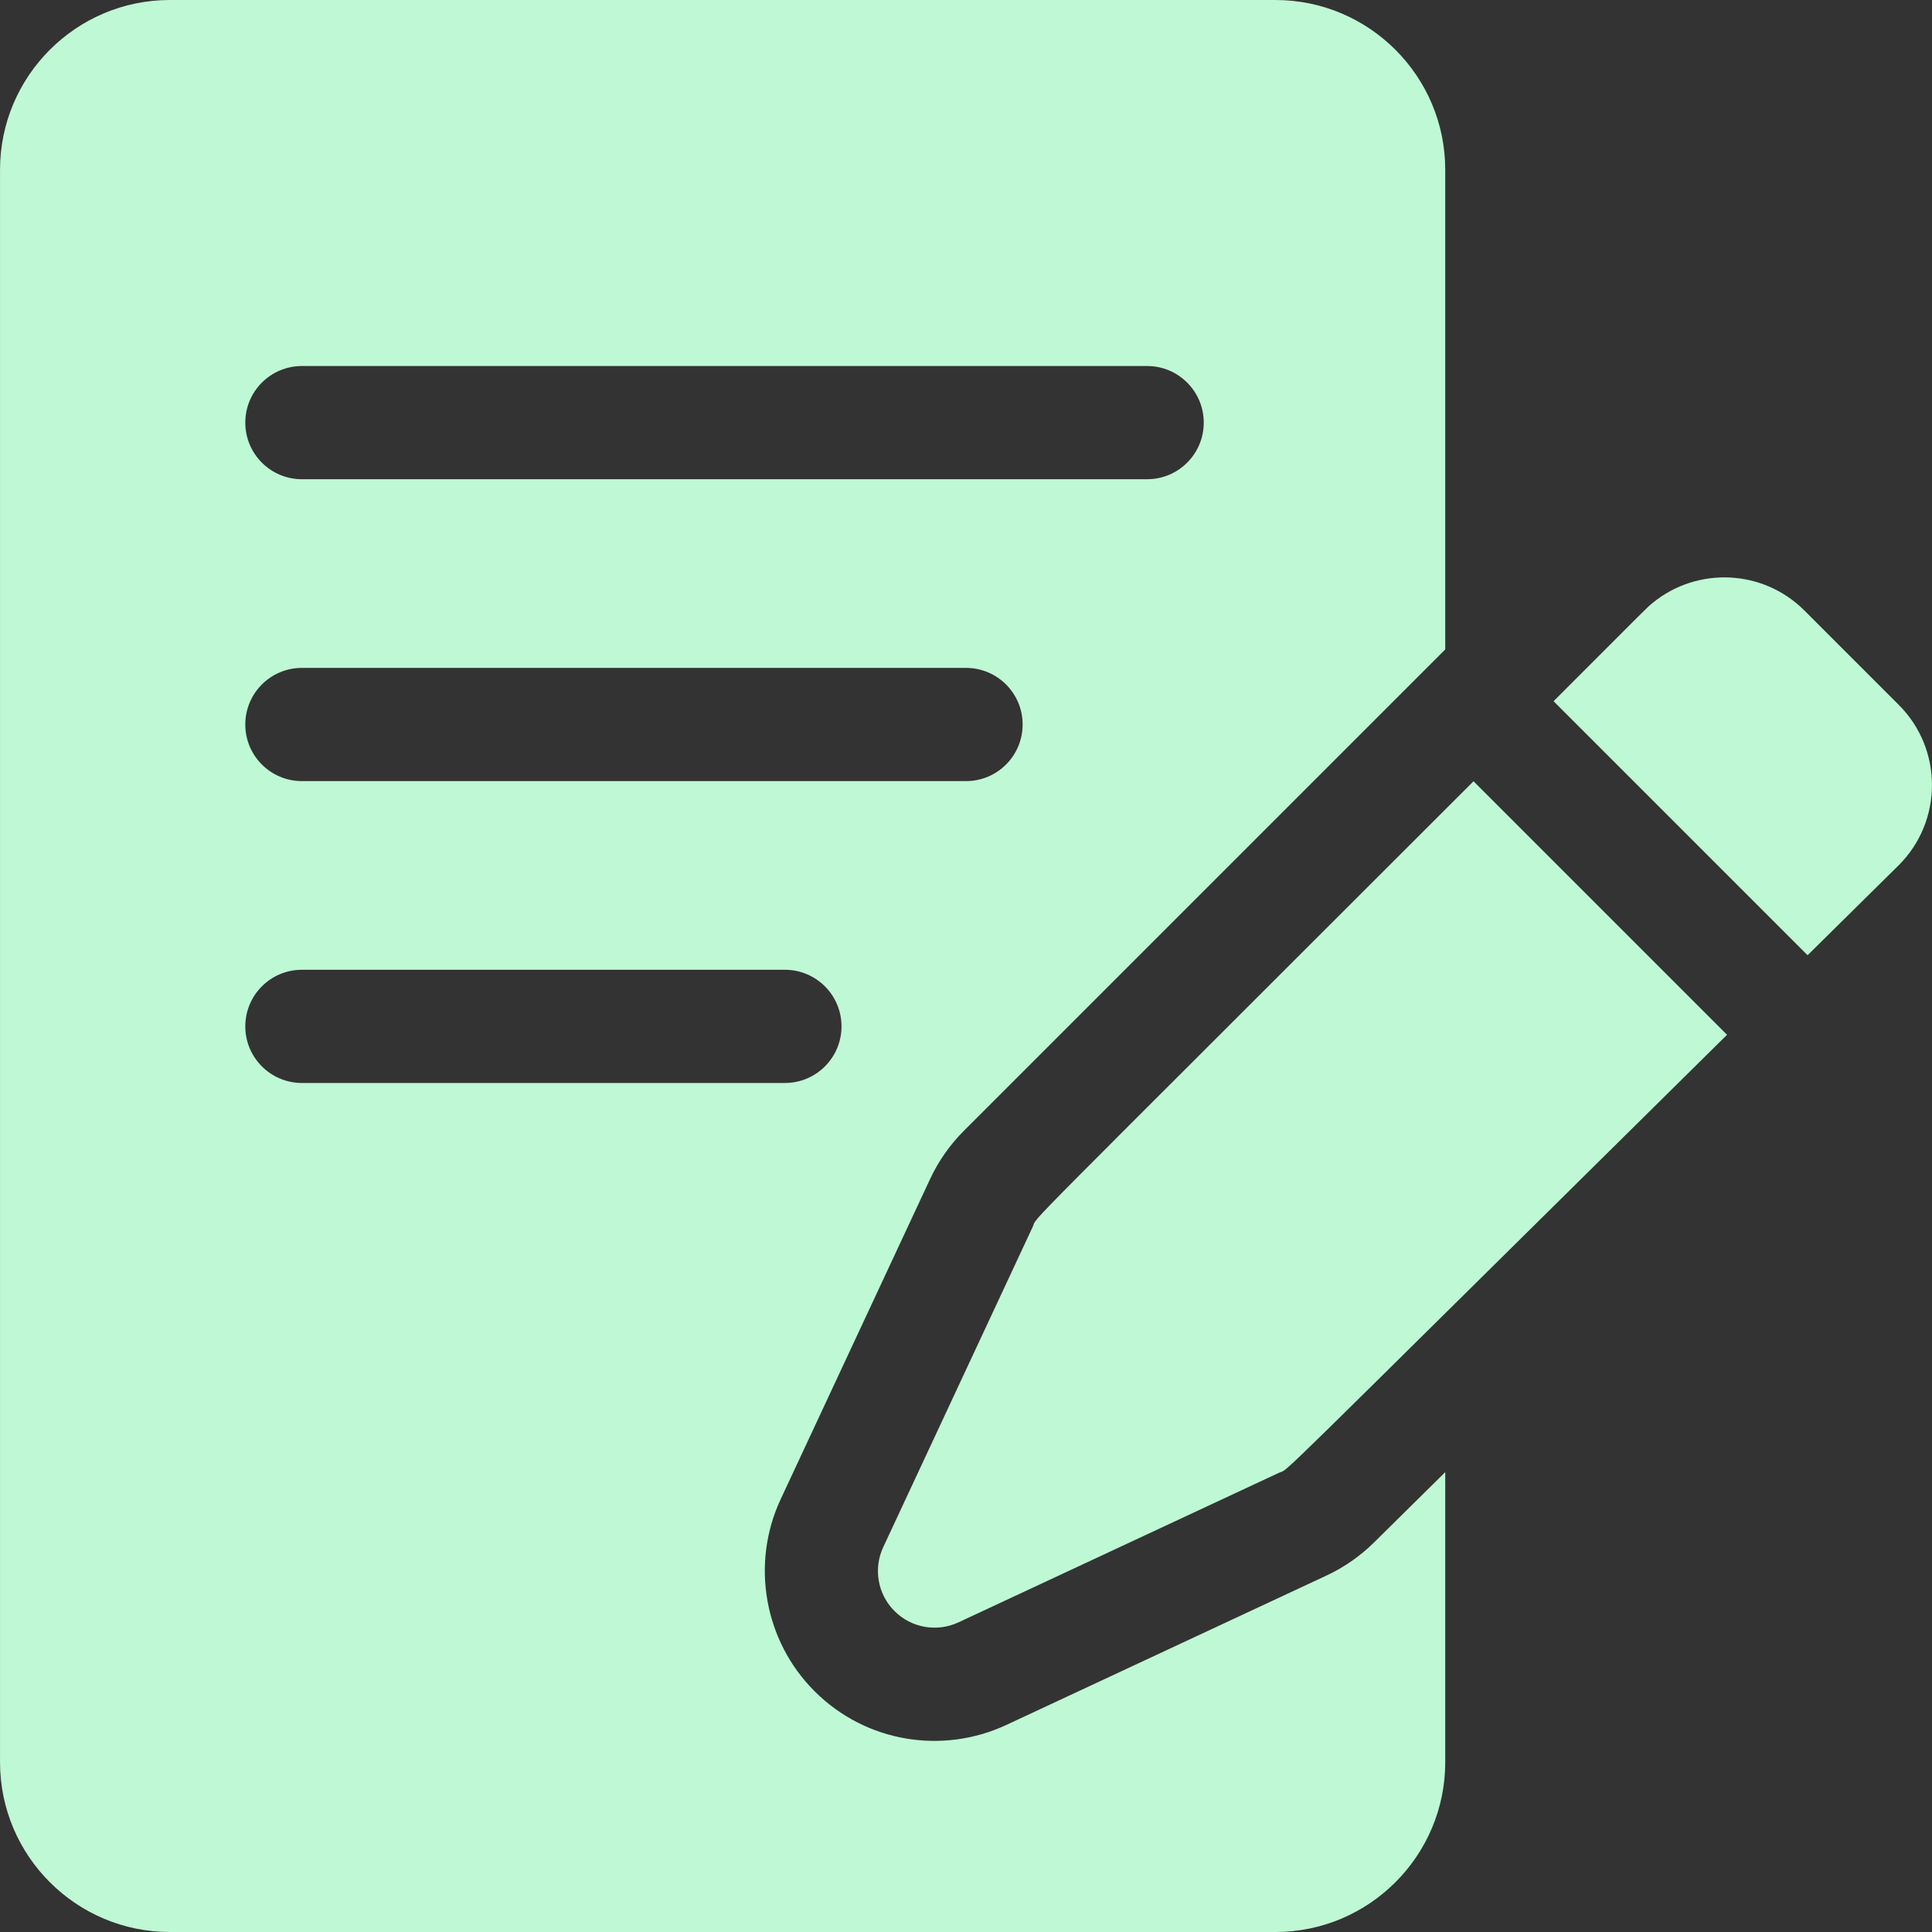
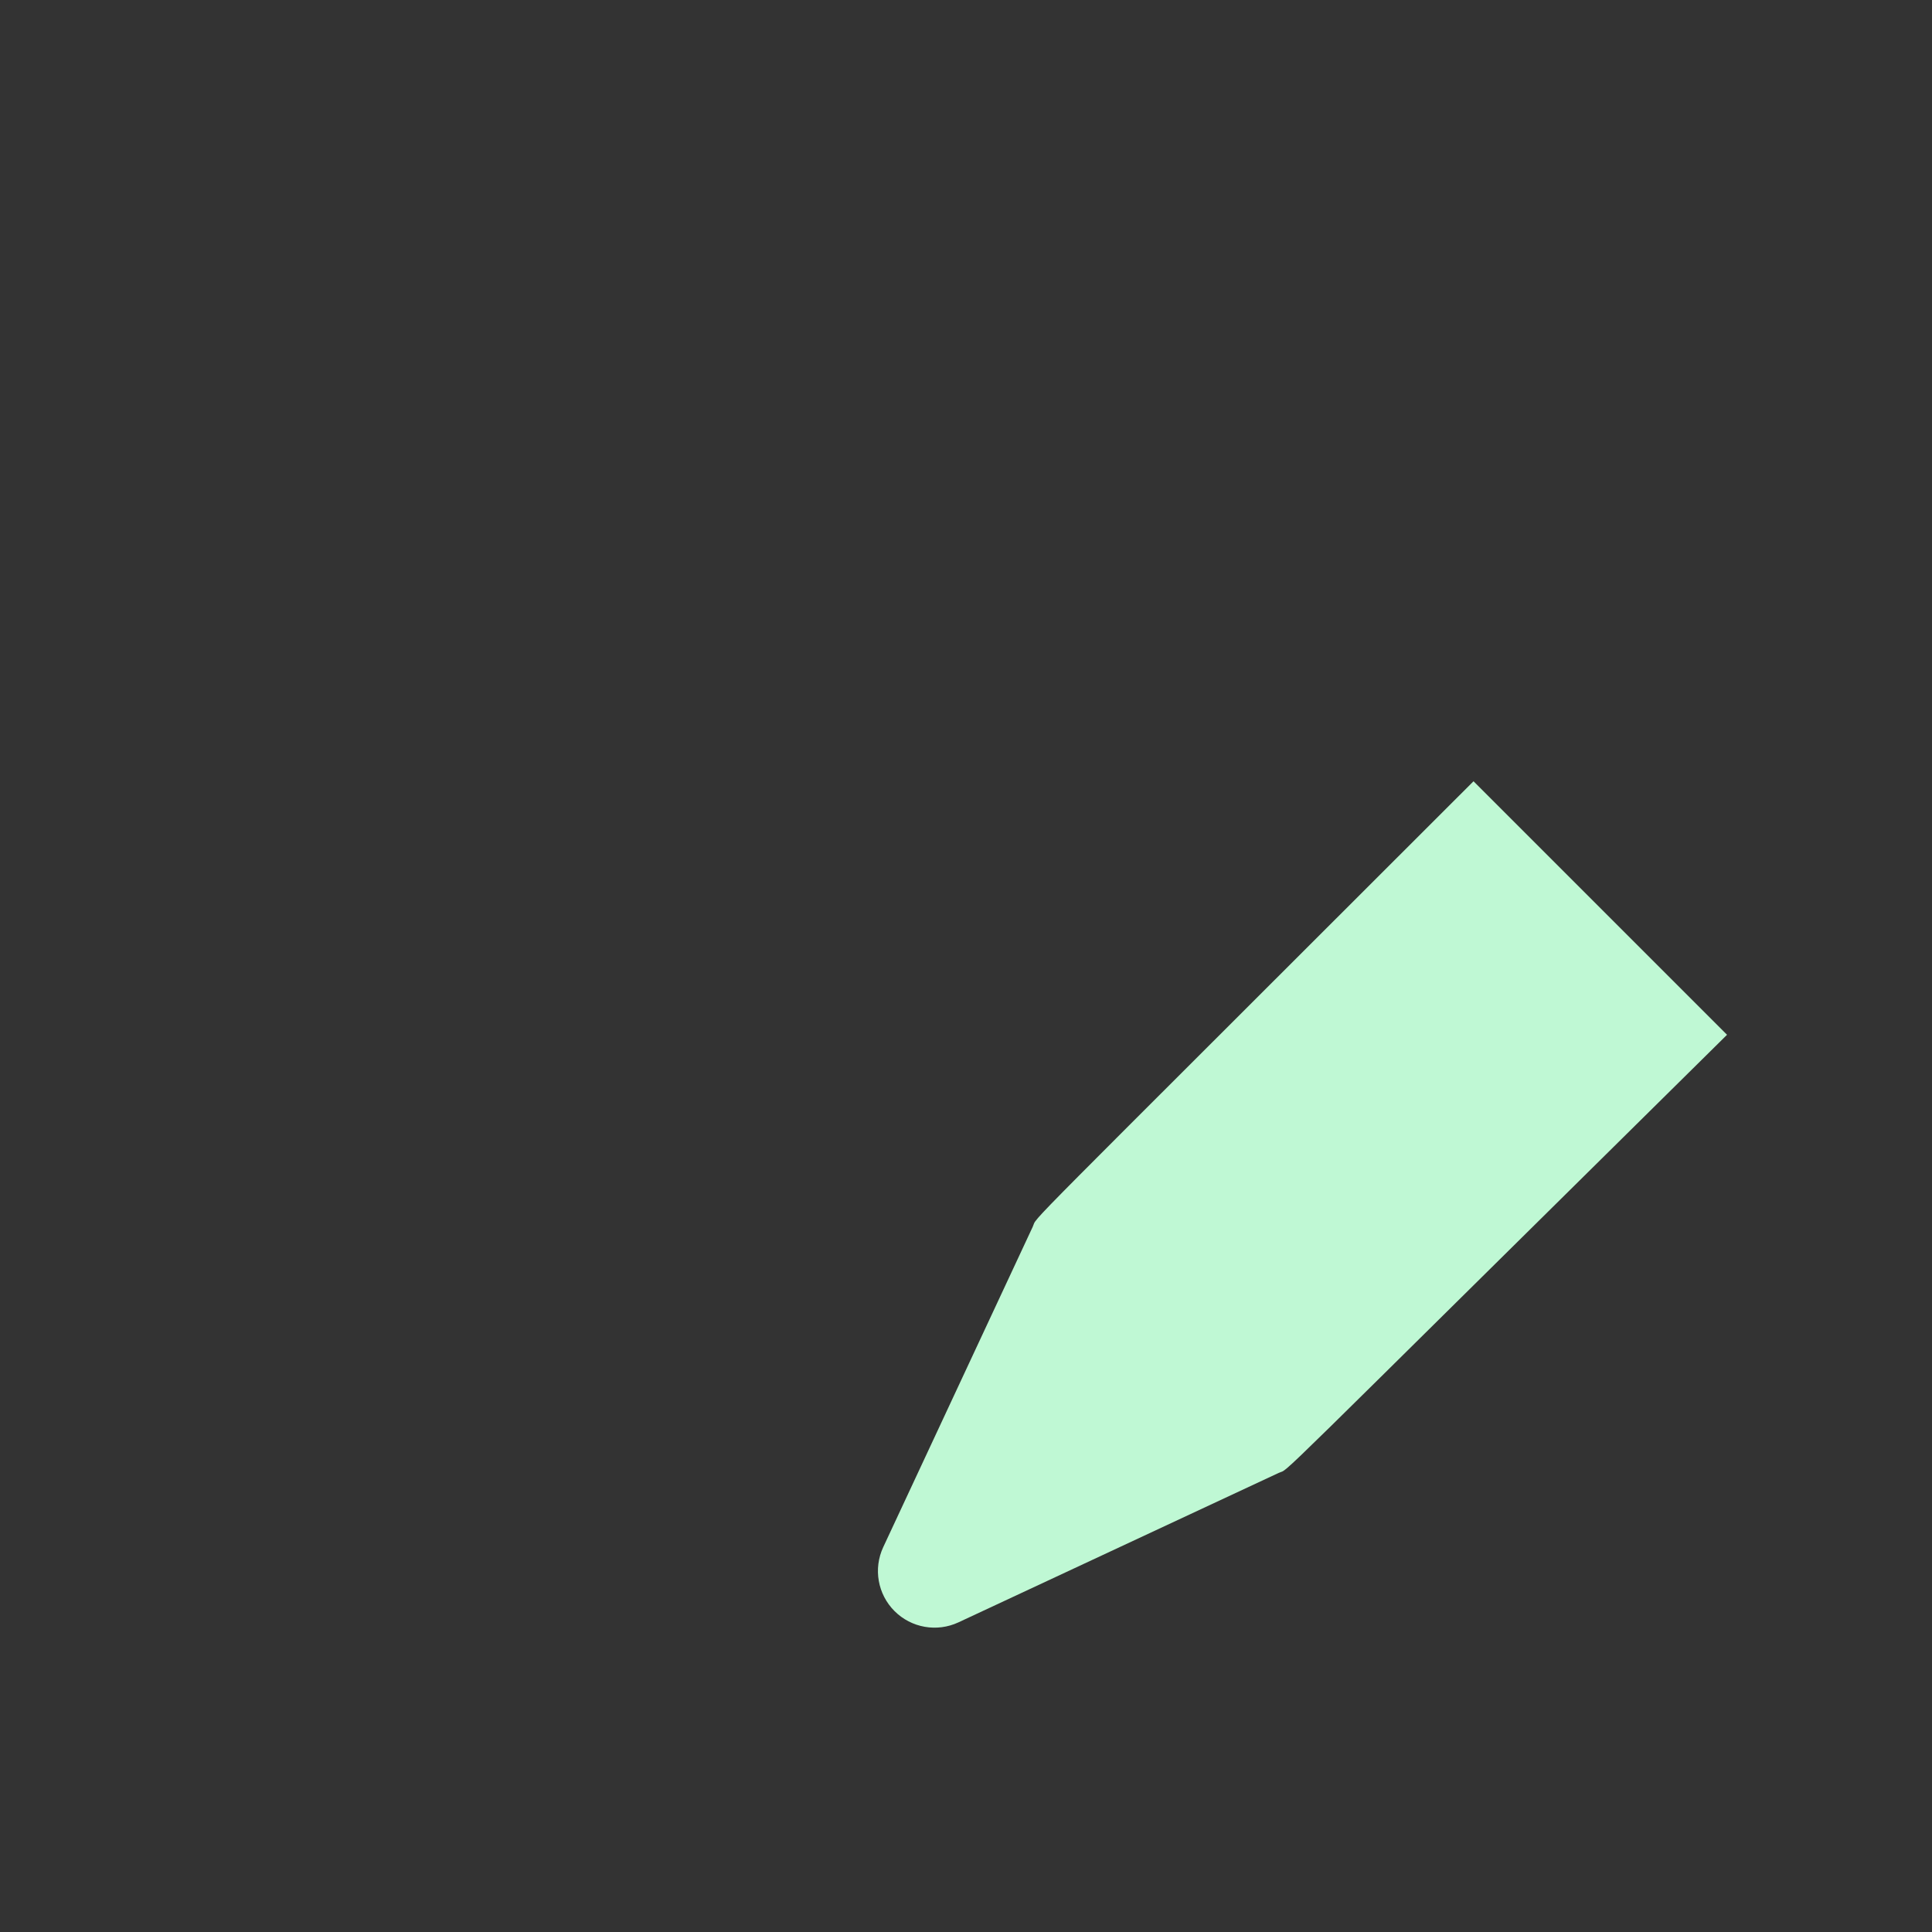
<svg xmlns="http://www.w3.org/2000/svg" id="Capa_1" height="512" viewBox="0 0 512 512" width="512">
  <rect x="0" y="0" width="512" height="512" fill="#333333" stroke="none" />
  <g>
-     <path fill="#bff8d4" d="m478.179 161.787c-10.956-10.964-28.373-11.653-40.151-2.056-1.703 1.388-.384.165-26.317 26.098l67.316 67.317 24.193-23.891c11.697-11.697 11.697-30.729 0-42.427z" />
    <path fill="#bff8d4" d="m273.667 325.148-39.598 84.854c-2.667 5.717-1.474 12.49 2.986 16.95 4.46 4.461 11.236 5.653 16.95 2.986l84.854-39.599c3.357-1.567-6.806 7.945 118.822-116.114l-67.183-67.184c-124.558 124.559-115.233 114.684-116.831 118.107z" />
-     <path fill="#bff8d4" d="m364.13 408.771c-3.674 3.627-7.908 6.572-12.585 8.755l-84.854 39.599c-16.686 7.787-37.071 4.822-50.848-8.958-13.331-13.33-16.932-33.765-8.96-50.851l39.599-84.856c2.224-4.765 5.238-9.067 8.957-12.787l127.567-127.567v-127.106c0-24.813-20.187-45-45-45h-293c-24.813 0-45 20.187-45 45v422c0 24.813 20.187 45 45 45h293c24.813 0 45-20.187 45-45v-76.871zm-284.123-311.771h224c8.284 0 15 6.716 15 15s-6.716 15-15 15h-224c-8.284 0-15-6.716-15-15s6.716-15 15-15zm0 80h176c8.284 0 15 6.716 15 15s-6.716 15-15 15h-176c-8.284 0-15-6.716-15-15s6.716-15 15-15zm-15 95c0-8.284 6.716-15 15-15h128c8.284 0 15 6.716 15 15s-6.716 15-15 15h-128c-8.284 0-15-6.716-15-15z" />
  </g>
</svg>